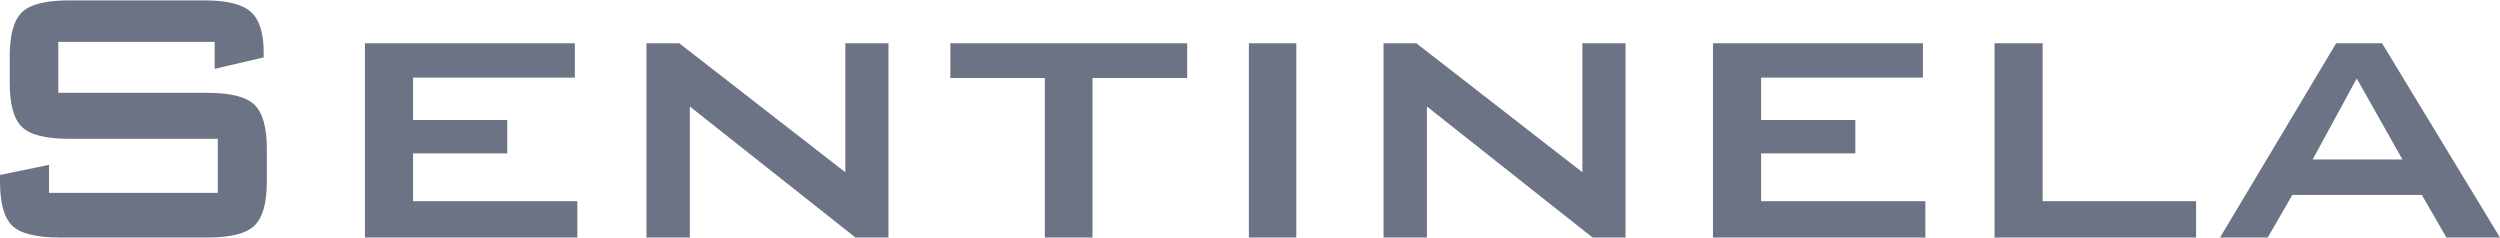
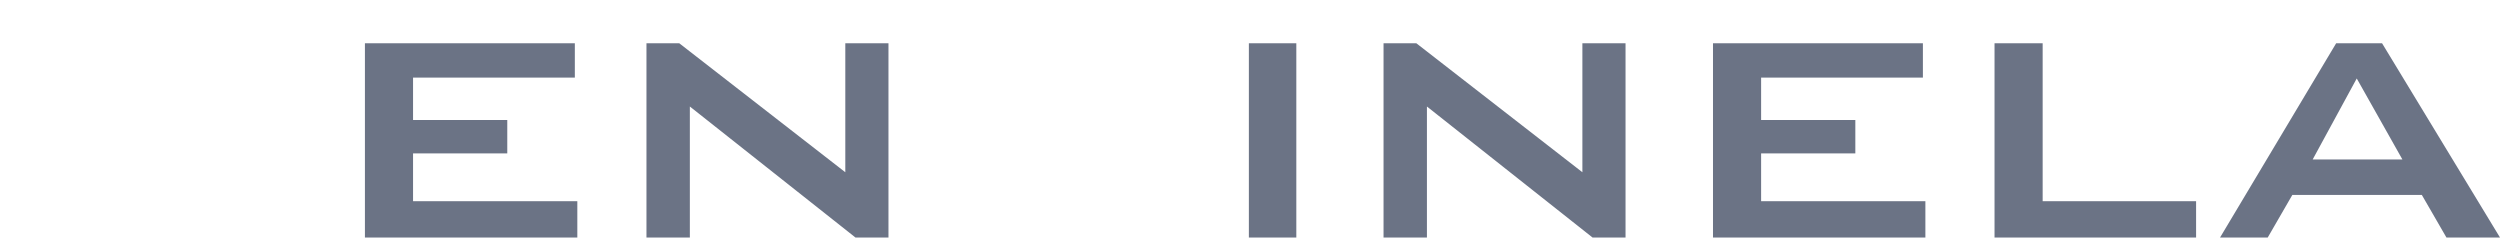
<svg xmlns="http://www.w3.org/2000/svg" width="1682" height="160" viewBox="0 0 1682 160" fill="none">
-   <path d="M144.423 28.188H39.222V62.452H139.407C155.116 62.452 165.707 65.119 171.18 70.452C176.754 75.785 179.541 85.697 179.541 100.188V122.075C179.541 136.565 176.754 146.477 171.18 151.81C165.707 157.144 155.116 159.81 139.407 159.81H40.135C24.425 159.81 13.784 157.144 8.209 151.81C2.736 146.477 0 136.565 0 122.075V117.697L32.989 110.905V129.773H146.552V93.395H46.367C30.76 93.395 20.219 90.729 14.746 85.395C9.274 80.062 6.537 70.15 6.537 55.66V37.999C6.537 23.509 9.274 13.597 14.746 8.264C20.219 2.93 30.76 0.264 46.367 0.264H137.582C152.683 0.264 163.072 2.83 168.747 7.962C174.524 13.094 177.413 22.201 177.413 35.282V38.603L144.423 46.301V28.188Z" fill="#6B7385" />
  <path d="M245.52 159.81V29.094H386.751V52.188H277.901V80.716H341.295V103.207H277.901V135.358H388.423V159.81H245.52Z" fill="#6B7385" />
  <path d="M434.942 159.81V29.094H456.986L568.724 115.886V29.094H597.761V159.81H575.565L464.131 71.66V159.81H434.942Z" fill="#6B7385" />
-   <path d="M735.039 52.49V159.81H702.962V52.49H639.415V29.094H798.737V52.49H735.039Z" fill="#6B7385" />
  <path d="M840.24 159.81V29.094H872.165V159.81H840.24Z" fill="#6B7385" />
  <path d="M930.846 159.81V29.094H952.89L1064.63 115.886V29.094H1093.66V159.81H1071.47L960.035 71.66V159.81H930.846Z" fill="#6B7385" />
  <path d="M1152.5 159.81V29.094H1293.73V52.188H1184.88V80.716H1248.27V103.207H1184.88V135.358H1295.4V159.81H1152.5Z" fill="#6B7385" />
  <path d="M1341.92 159.81V29.094H1374.3V135.358H1477.53V159.81H1341.92Z" fill="#6B7385" />
  <path d="M1493.64 159.81L1571.78 29.094H1602.64L1682 159.81H1645.97L1629.4 131.131H1542.29L1525.72 159.81H1493.64ZM1555.97 107.282H1616.33L1585.62 52.792L1555.97 107.282Z" fill="#6B7385" />
</svg>